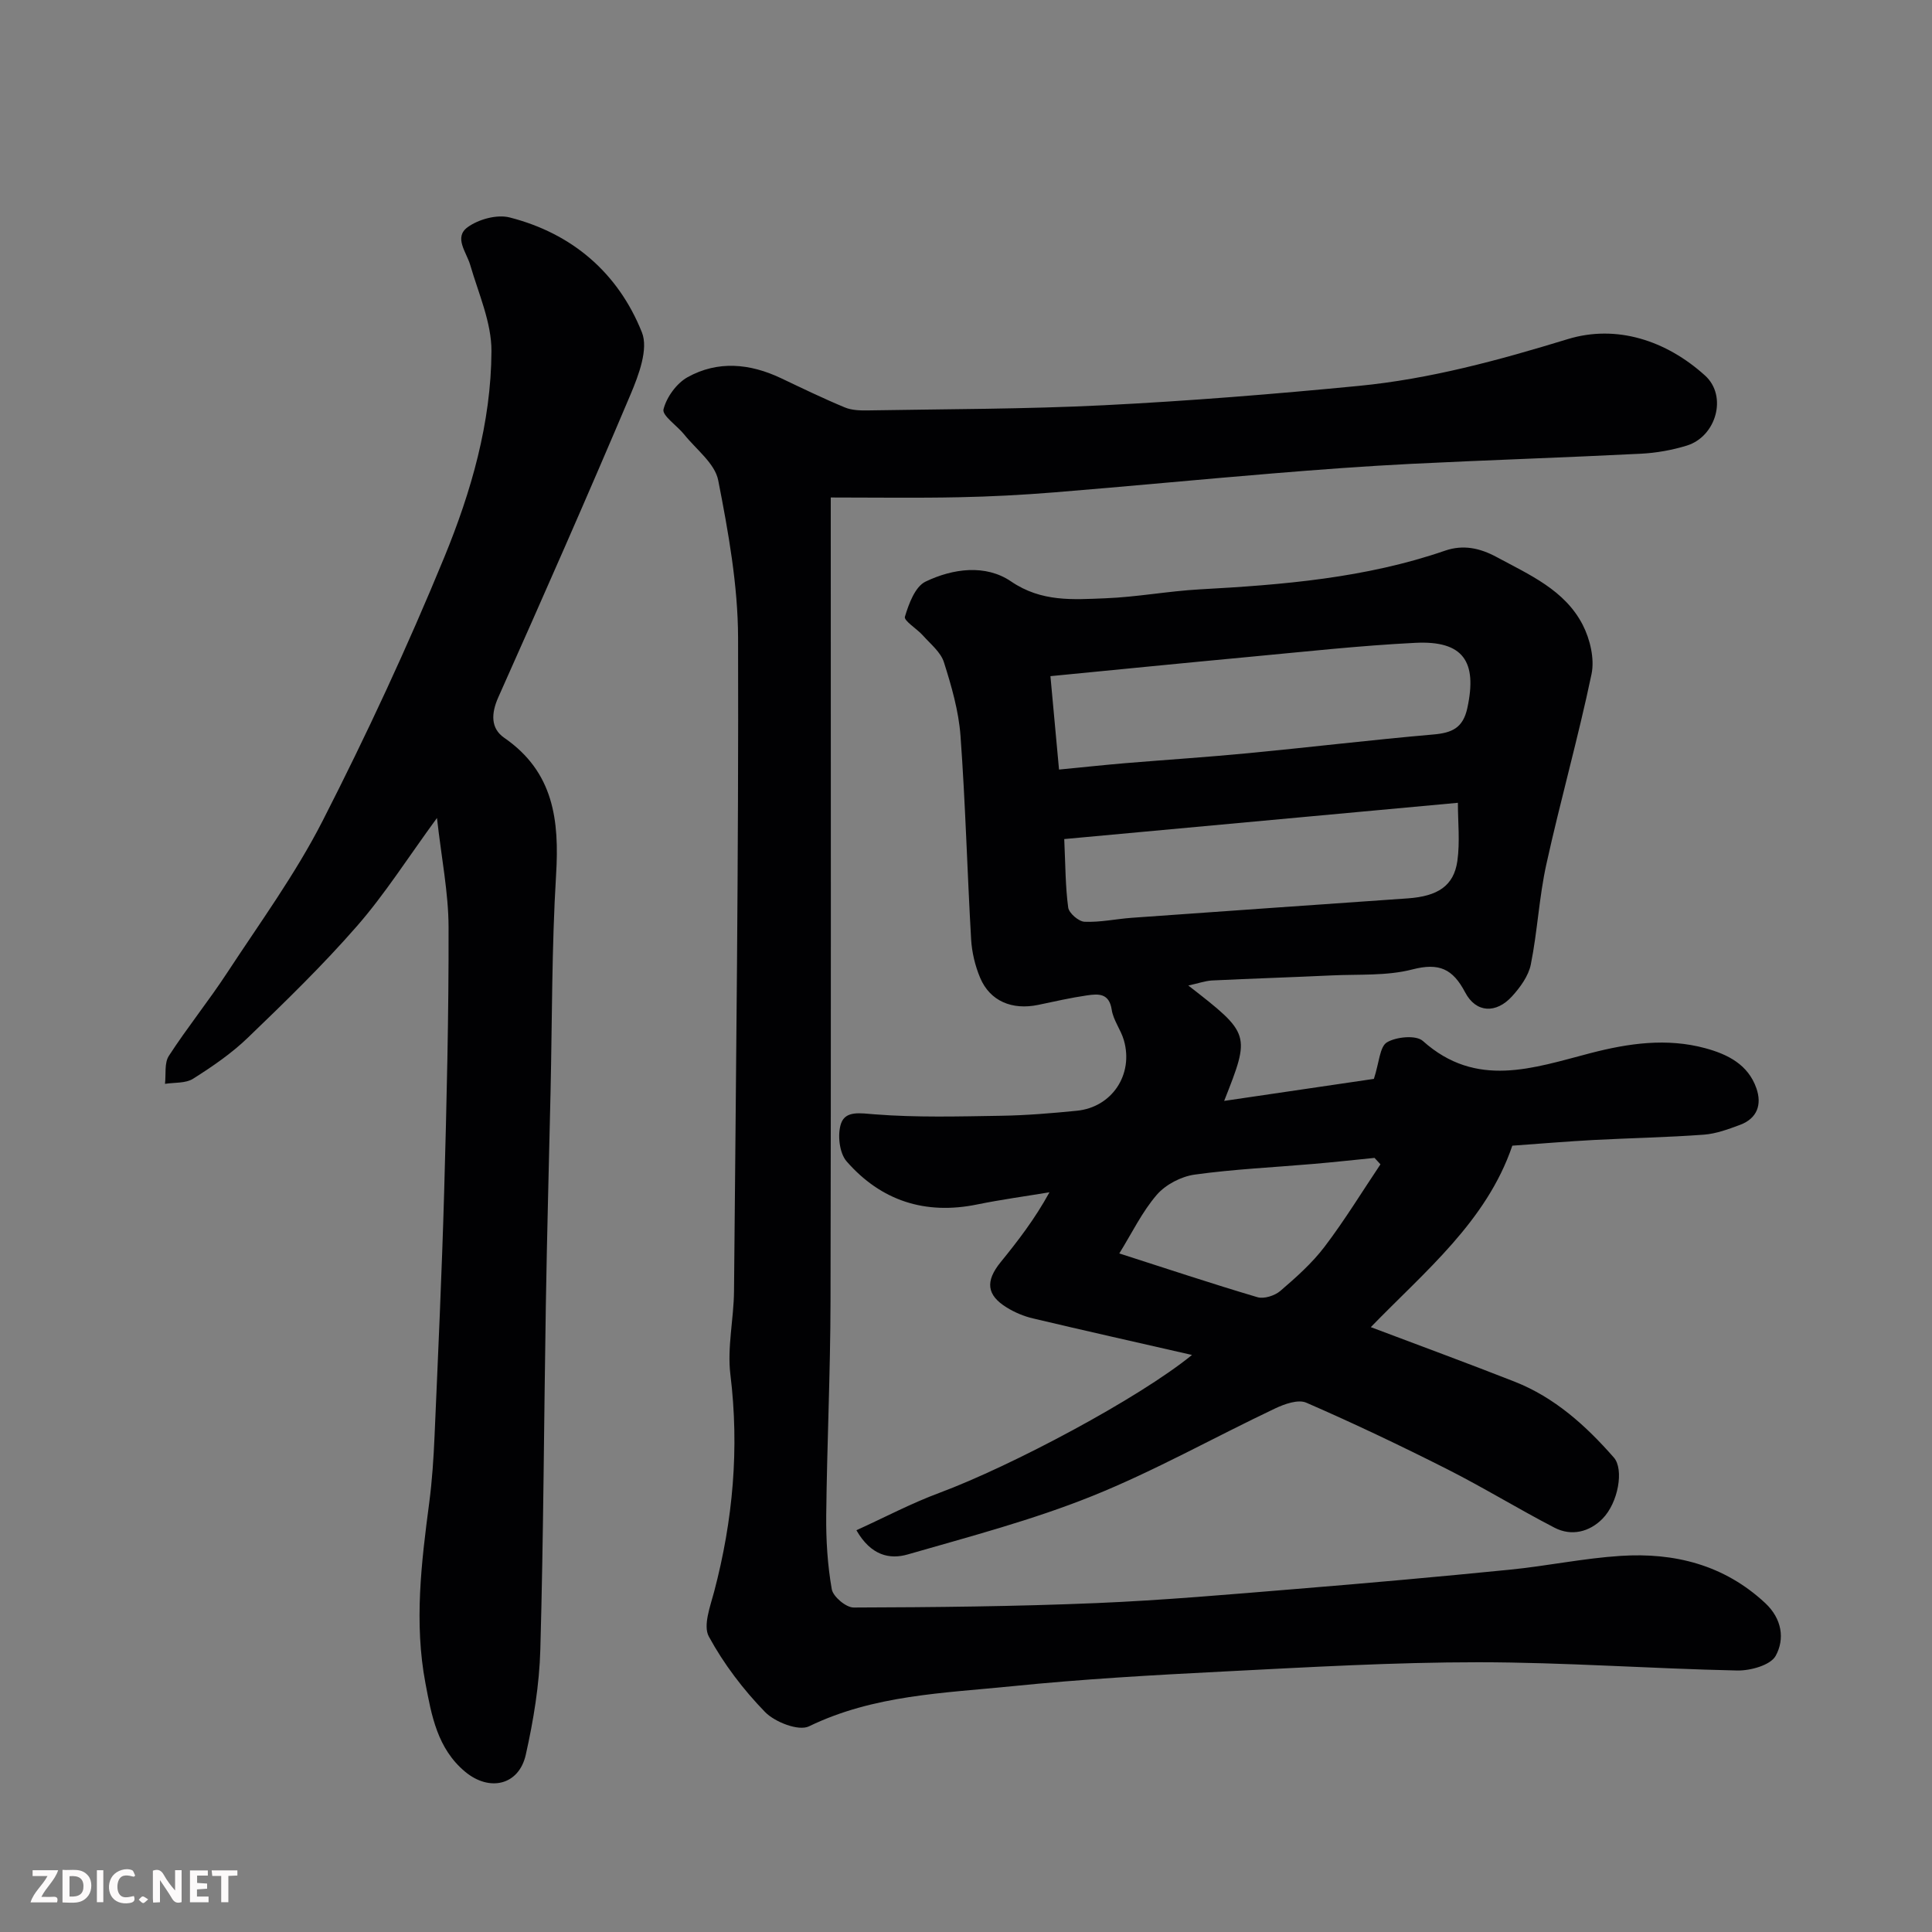
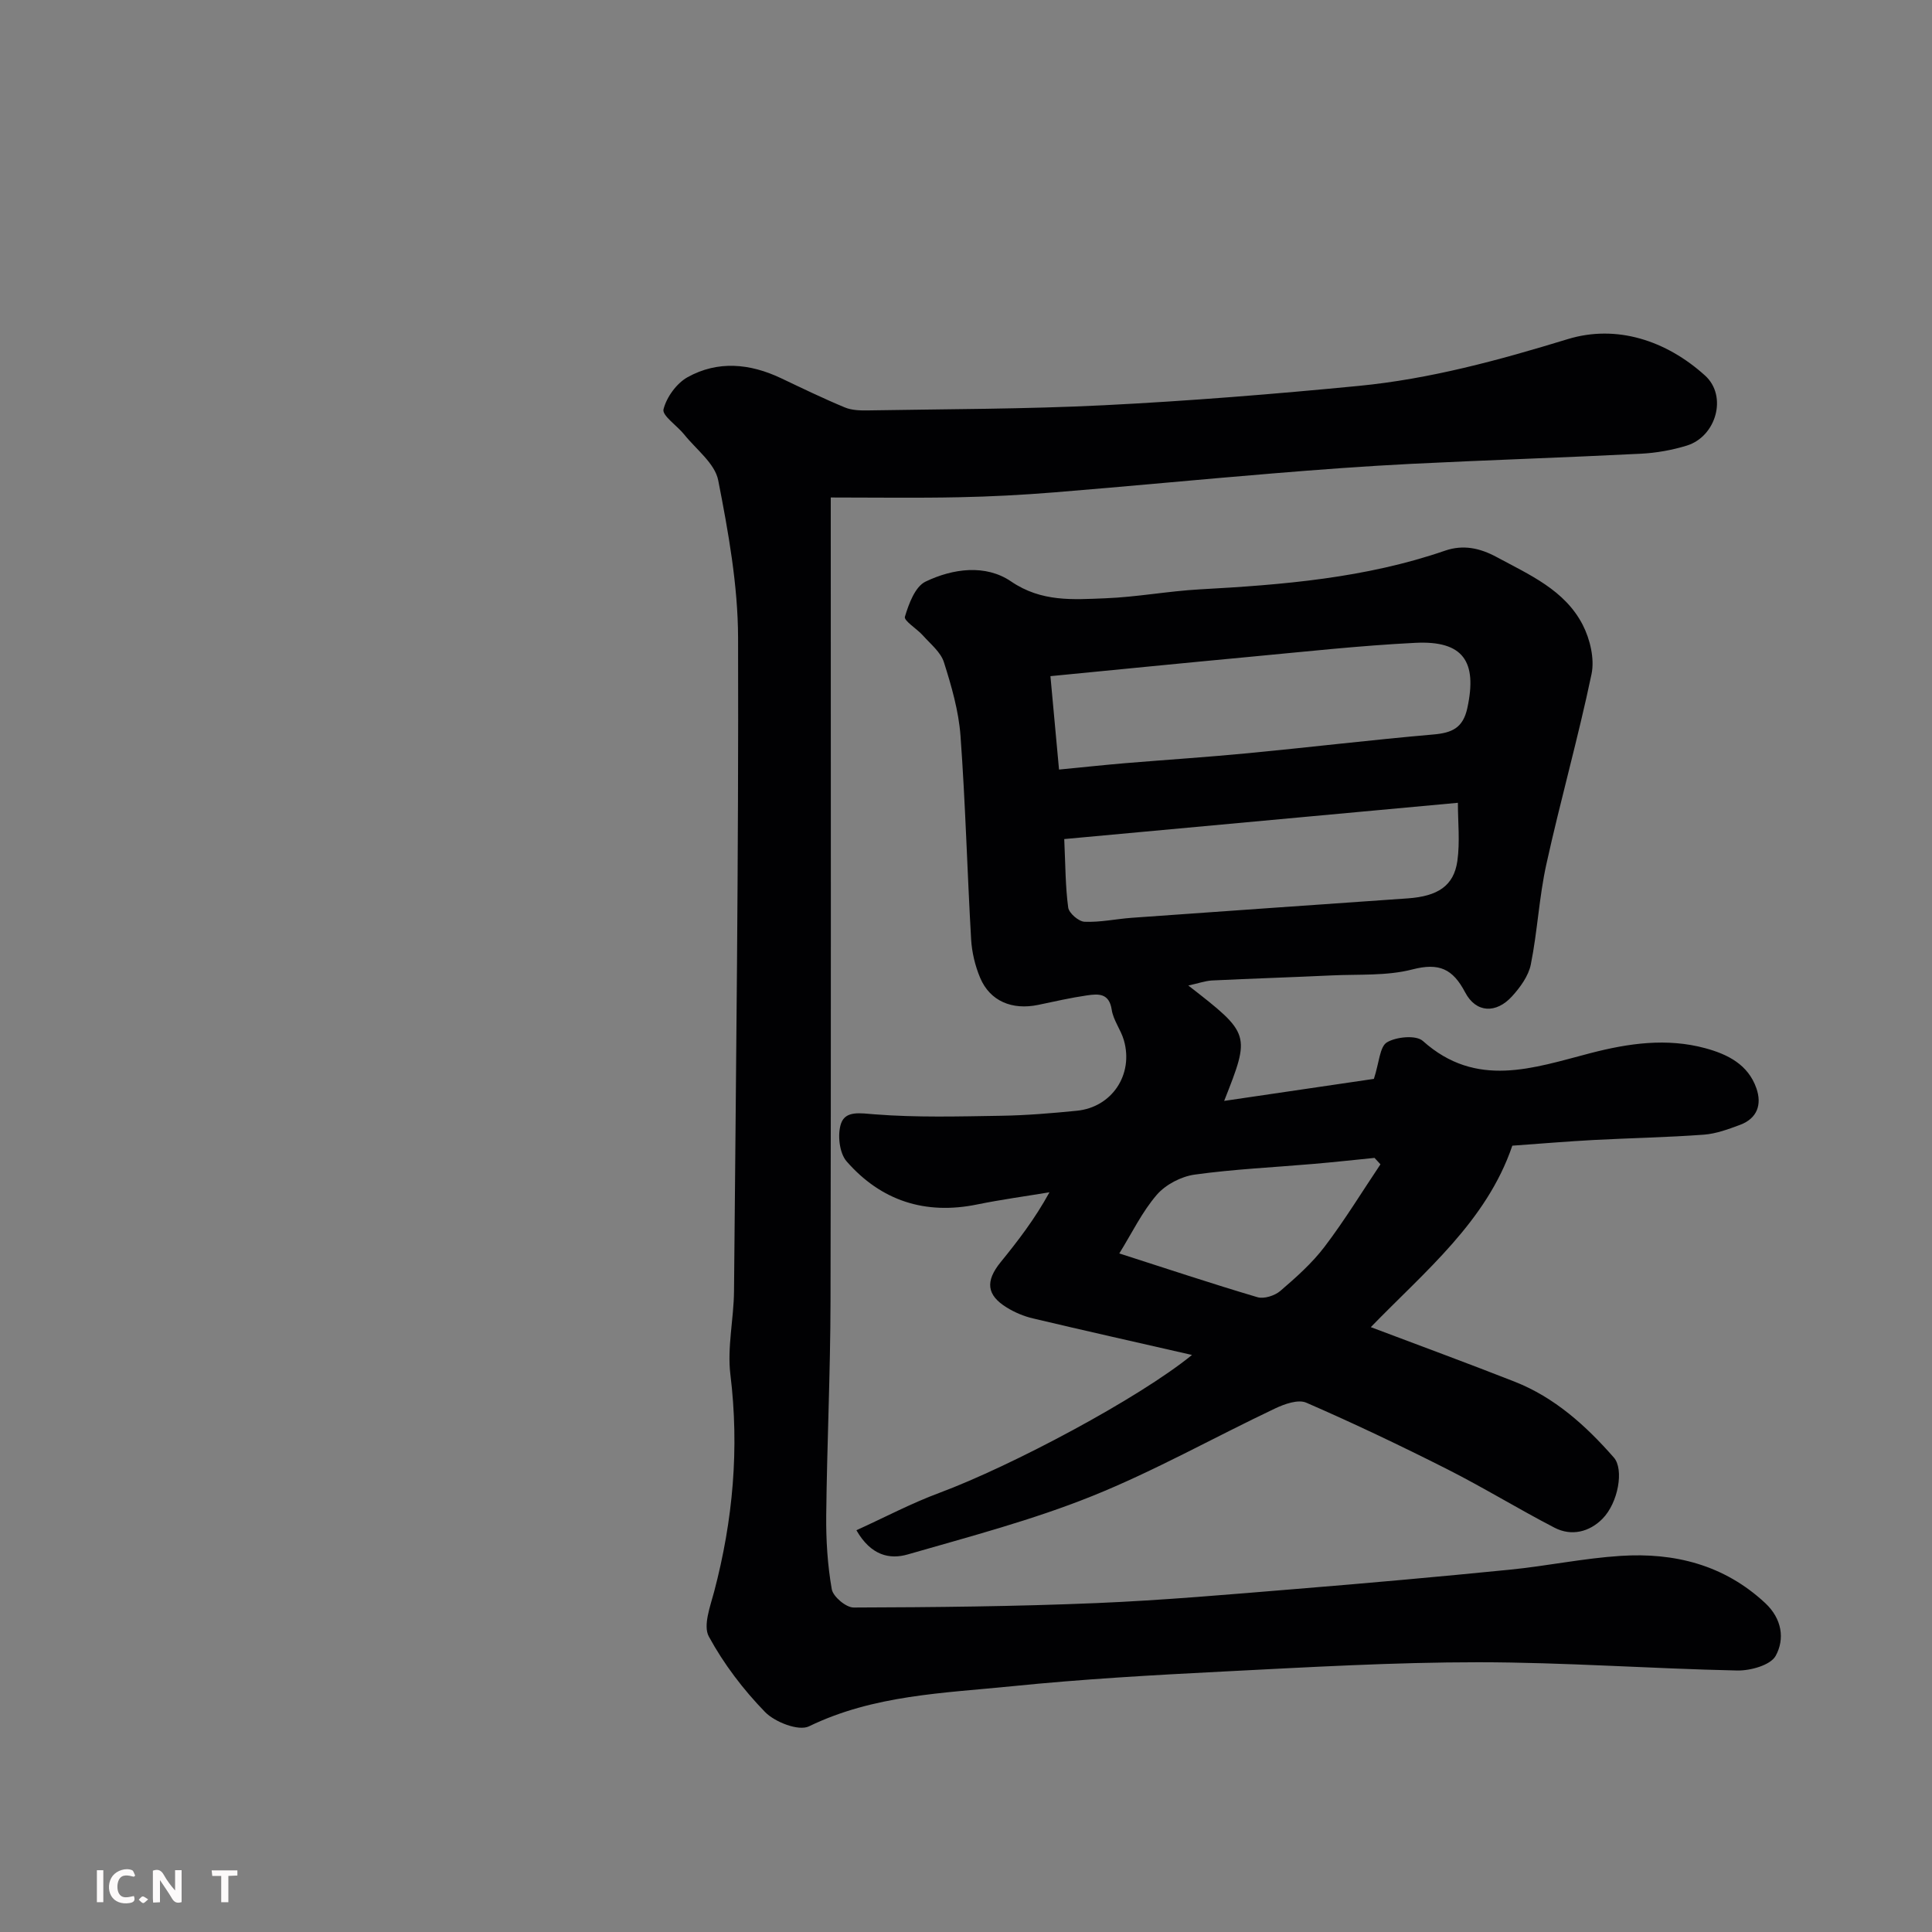
<svg xmlns="http://www.w3.org/2000/svg" enable-background="new 0 0 400 400" viewBox="0 0 400 400">
  <rect x="0" y="0" width="400" height="400" fill="#808080" stroke="none" />
  <path d="m246.03 204.04c12.89 10.03 12.89 10.03 7.42 23.89 10.85-1.6 21.61-3.18 31-4.56 1.11-3.4 1.2-6.67 2.71-7.57 1.94-1.15 6.03-1.54 7.43-.28 11.07 9.92 22.87 5.59 34.7 2.52 7.86-2.04 15.79-3.19 23.81-1.01 4.63 1.26 8.83 3.38 10.54 8.28 1.18 3.37.18 6.25-3.38 7.58-2.42.9-4.95 1.84-7.48 2.03-7.58.56-15.2.7-22.8 1.1-5.43.29-10.85.75-16.87 1.18-5.33 15.67-18.09 26-29.3 37.57 10.17 3.84 20 7.45 29.75 11.28 8.32 3.27 14.79 9.12 20.58 15.73 2.11 2.42.92 9.35-2.38 12.68-2.66 2.69-6.38 3.67-9.92 1.83-7.51-3.89-14.73-8.33-22.27-12.14-9.58-4.84-19.28-9.46-29.12-13.74-1.68-.73-4.51.27-6.46 1.2-12.68 6.01-24.97 12.95-37.96 18.17-12.33 4.95-25.3 8.36-38.1 12.05-3.7 1.07-7.59.27-10.62-5.01 5.83-2.65 11.36-5.58 17.18-7.74 14.98-5.58 41.24-19.54 52.3-28.55-11.64-2.66-22.31-5.05-32.94-7.57-1.87-.44-3.75-1.23-5.39-2.24-4.21-2.58-4.49-5.46-1.29-9.4 3.6-4.43 7.08-8.94 10.11-14.47-4.99.83-10.02 1.51-14.97 2.52-10.76 2.21-19.9-.77-27.02-8.91-1.52-1.73-1.95-5.6-1.15-7.88.94-2.67 3.98-2.1 6.96-1.87 8.64.68 17.36.44 26.05.3 5.27-.08 10.54-.52 15.78-1.04 7.28-.71 11.8-7.49 9.76-14.59-.62-2.17-2.19-4.14-2.52-6.32-.53-3.53-2.84-3.3-5.15-2.97-3.38.49-6.72 1.26-10.07 1.96-5.42 1.13-9.98-.79-12.01-5.58-1.05-2.49-1.72-5.29-1.88-7.99-.81-14.05-1.17-28.12-2.2-42.15-.38-5.14-1.86-10.27-3.43-15.22-.66-2.09-2.77-3.77-4.34-5.53-1.24-1.4-3.99-3.05-3.74-3.89.8-2.67 2.11-6.23 4.27-7.27 5.65-2.72 12.43-3.64 17.71-.04 6.3 4.3 12.83 3.75 19.48 3.49 6.55-.25 13.06-1.49 19.61-1.85 17.2-.94 34.31-2.34 50.76-8.01 3.77-1.3 7.24-.54 10.68 1.32 6.78 3.67 14.11 6.81 17.83 14.05 1.52 2.97 2.48 7.02 1.82 10.18-2.76 13.19-6.45 26.19-9.35 39.36-1.51 6.82-1.84 13.9-3.22 20.76-.48 2.38-2.19 4.73-3.89 6.6-3.29 3.62-7.46 3.45-9.7-.81-2.57-4.89-5.39-6.19-10.93-4.76-5.34 1.38-11.14.97-16.75 1.24-8.26.39-16.54.65-24.8 1.05-1.41.1-2.81.6-4.84 1.04zm-28.55-64.05c.61 6.57 1.17 12.68 1.78 19.34 4.88-.47 9.27-.95 13.67-1.32 8.53-.71 17.08-1.26 25.59-2.08 12.74-1.22 25.46-2.75 38.21-3.86 3.83-.33 6.17-1.3 7.07-5.49 2.09-9.65-.87-13.97-10.74-13.49-11.49.57-22.95 1.84-34.41 2.91-13.69 1.28-27.39 2.65-41.17 3.99zm2.86 33.73c.25 5.38.23 9.82.82 14.18.16 1.16 2.17 2.89 3.38 2.94 3.24.14 6.51-.58 9.78-.82 19.04-1.36 38.09-2.69 57.13-4.02 6.23-.44 9.54-2.59 10.28-7.73.56-3.97.11-8.08.11-12.06-27.67 2.55-54.7 5.04-81.5 7.51zm11.4 85.79c9.76 3.13 19.13 6.26 28.6 9.06 1.36.4 3.58-.31 4.73-1.29 3.27-2.81 6.57-5.74 9.17-9.16 4.15-5.46 7.74-11.35 11.57-17.06-.41-.44-.82-.88-1.23-1.33-4.23.42-8.45.89-12.69 1.25-8.19.71-16.42 1.08-24.55 2.21-2.8.39-6 2.06-7.83 4.17-3.04 3.52-5.11 7.85-7.77 12.15z" fill="#010103" />
  <path d="m172 103v7.51c0 52.99.07 105.98-.05 158.97-.03 14.77-.73 29.53-.89 44.3-.05 5.09.27 10.25 1.15 15.25.27 1.54 2.96 3.8 4.53 3.79 16.77-.05 33.54-.22 50.29-.92 13.82-.58 27.62-1.8 41.41-2.93 14.75-1.2 29.48-2.52 44.21-3.99 7.64-.76 15.22-2.36 22.87-2.85 11.15-.72 21.43 1.84 29.94 9.76 3.5 3.26 4.09 7.46 2.17 10.94-1.07 1.93-5.21 3.08-7.94 3.03-17.87-.38-35.74-1.7-53.6-1.71-17.53 0-35.08 1.02-52.6 1.91-14.65.74-29.31 1.57-43.9 3.05-14.23 1.44-28.71 1.81-42.1 8.31-2.14 1.04-7.05-.87-9.09-2.96-4.51-4.64-8.56-9.96-11.64-15.63-1.23-2.25.29-6.25 1.1-9.31 3.9-14.78 5.23-29.65 3.36-44.92-.69-5.64.7-11.51.75-17.28.4-45.09.97-90.19.84-135.28-.03-10.89-2.01-21.86-4.11-32.59-.68-3.5-4.56-6.39-7.05-9.5-1.46-1.82-4.6-3.91-4.28-5.2.63-2.52 2.71-5.39 4.99-6.66 6.28-3.48 12.91-2.84 19.34.21 4.38 2.08 8.75 4.2 13.23 6.06 1.45.6 3.22.64 4.84.61 16.27-.28 32.55-.26 48.79-1.07 17.59-.88 35.17-2.3 52.7-4 14.79-1.43 29.05-5.32 43.3-9.68 10.11-3.1 20.41.26 28.45 7.53 4.7 4.25 2.3 12.63-3.76 14.5-3.08.95-6.35 1.53-9.57 1.69-15.86.8-31.74 1.31-47.6 2.1-9.54.48-19.08 1.19-28.6 1.98-15.08 1.24-30.14 2.7-45.21 3.92-6.58.53-13.19.88-19.8 1.01-8.59.18-17.18.05-26.47.05z" fill="#010103" />
-   <path d="m90.47 169.35c-6.06 8.29-10.79 15.77-16.54 22.36-7.08 8.12-14.85 15.66-22.62 23.14-3.38 3.26-7.36 5.98-11.35 8.5-1.54.97-3.84.74-5.8 1.05.23-1.95-.16-4.3.79-5.78 3.81-5.88 8.24-11.36 12.08-17.22 6.79-10.36 14.16-20.47 19.77-31.46 9.11-17.84 17.58-36.06 25.19-54.58 5.56-13.54 9.7-27.86 9.76-42.67.02-5.94-2.68-11.92-4.39-17.81-.78-2.69-3.46-5.73-.53-7.85 2.26-1.64 6.07-2.68 8.69-2.01 12.97 3.31 22.47 11.5 27.38 23.79 1.38 3.45-.66 8.84-2.34 12.83-8.89 21.01-18.09 41.88-27.39 62.72-1.5 3.36-1.6 6.44 1.22 8.39 10.26 7.08 11.43 17.06 10.74 28.39-.9 14.9-.81 29.85-1.14 44.79-.33 14.76-.74 29.53-.98 44.29-.39 23.76-.48 47.53-1.14 71.28-.2 7.29-1.41 14.65-3.01 21.79-1.42 6.34-7.52 7.72-12.56 3.53-5.75-4.79-6.96-11.65-8.22-18.34-2.36-12.48-.85-24.94.79-37.38.6-4.57.9-9.19 1.1-13.79.73-16.86 1.51-33.72 1.99-50.59.51-18.26.96-36.53.91-54.79-.02-7.12-1.47-14.24-2.4-22.58z" fill="#010103" />
  <g fill="#fcfafa">
    <path d="m37.59 393.81c-.92.31-1.52.05-2-.78-.7-1.2-1.52-2.34-2.47-3.78v4.59c-.55.03-.95.05-1.41.07-.03-.37-.06-.64-.06-.91 0-1.91 0-3.81 0-5.7 1.13-.41 1.77-.03 2.29.91.62 1.11 1.38 2.14 2.31 3.19v-4.2h1.35v6.61z" />
-     <path d="m12.94 393.88v-6.75c1.9.19 3.93-.54 5.37 1.29.8 1.01.78 2.88.03 3.97-1.37 1.97-3.4 1.51-5.4 1.49m1.45-1.22c2.04.12 2.92-.58 2.89-2.21-.03-1.51-.98-2.19-2.89-2z" />
-     <path d="m11.81 393.87h-5.49c.68-2.18 2.47-3.48 3.51-5.45h-3.08v-1.21h5.29c-.71 2.13-2.44 3.48-3.47 5.51.86 0 1.63.04 2.39-.01.79-.05 1.14.21.85 1.16" />
-     <path d="m39.33 393.86v-6.61h3.7v1.07h-2.22v1.52c.68.04 1.34.09 2.07.13v1.07c-.72.05-1.38.09-2.1.14v1.48h2.4v1.19h-3.84z" />
    <path d="m27.71 388.56c-1.15-.3-2.46-.61-3.1.64-.37.73-.41 1.93-.06 2.67.63 1.35 1.99.93 3.17.68.35.94-.01 1.32-.93 1.46-1.62.25-3.05-.27-3.76-1.48-.73-1.24-.6-3.03.31-4.17.88-1.11 2.71-1.7 4-1.16.32.13.44.74.65 1.12-.1.08-.19.16-.28.24" />
    <path d="m49.15 387.24v1.07c-.59.02-1.17.05-1.87.08v5.44h-1.48v-5.44h-1.85c-.05-.4-.08-.73-.13-1.15z" />
    <path d="m20.06 387.21h1.33v6.62h-1.33z" />
    <path d="m30.68 393.25c-.49.38-.8.79-1.05.76-.32-.05-.6-.45-.9-.7.26-.24.51-.64.8-.67.29-.04.62.3 1.15.61" />
  </g>
</svg>